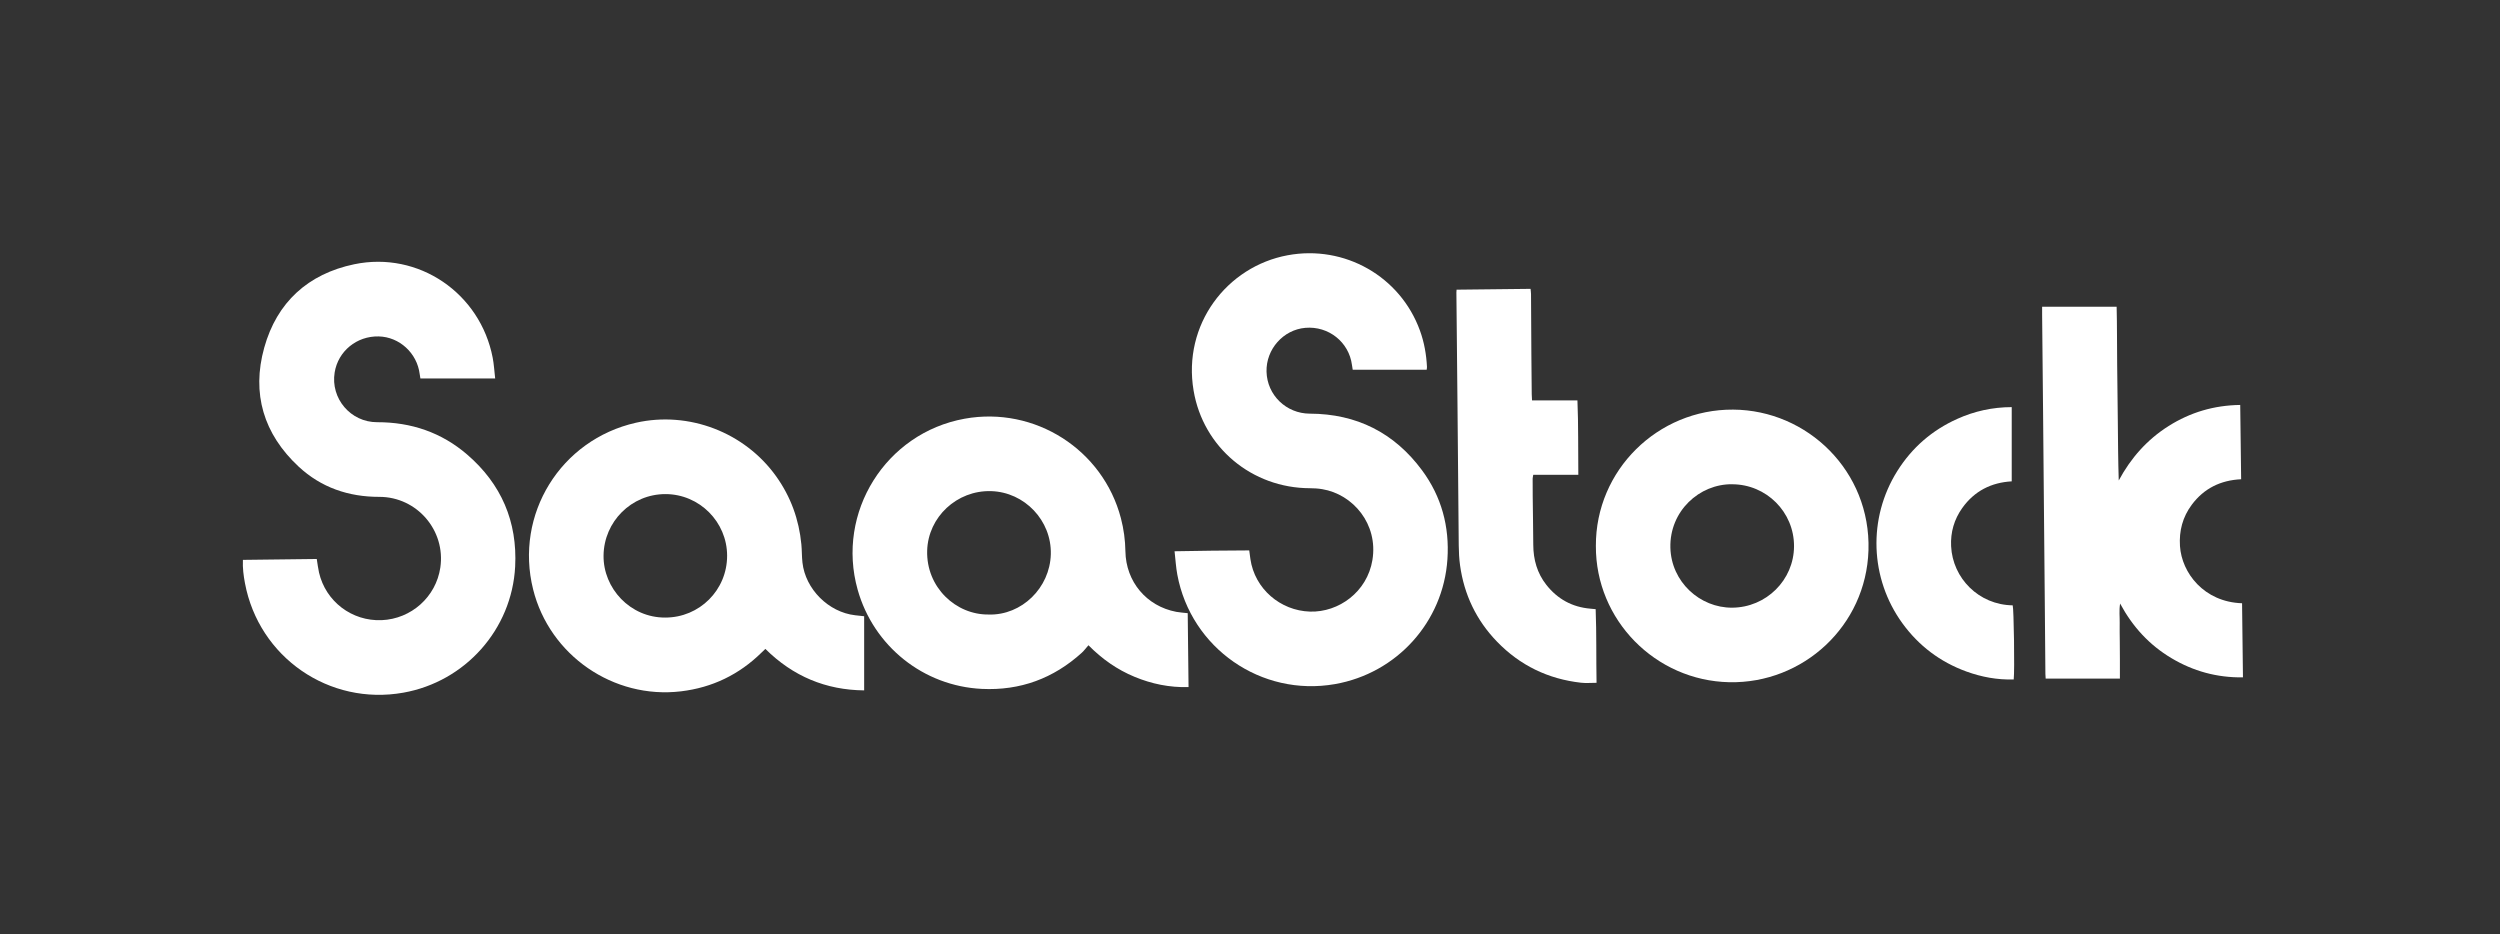
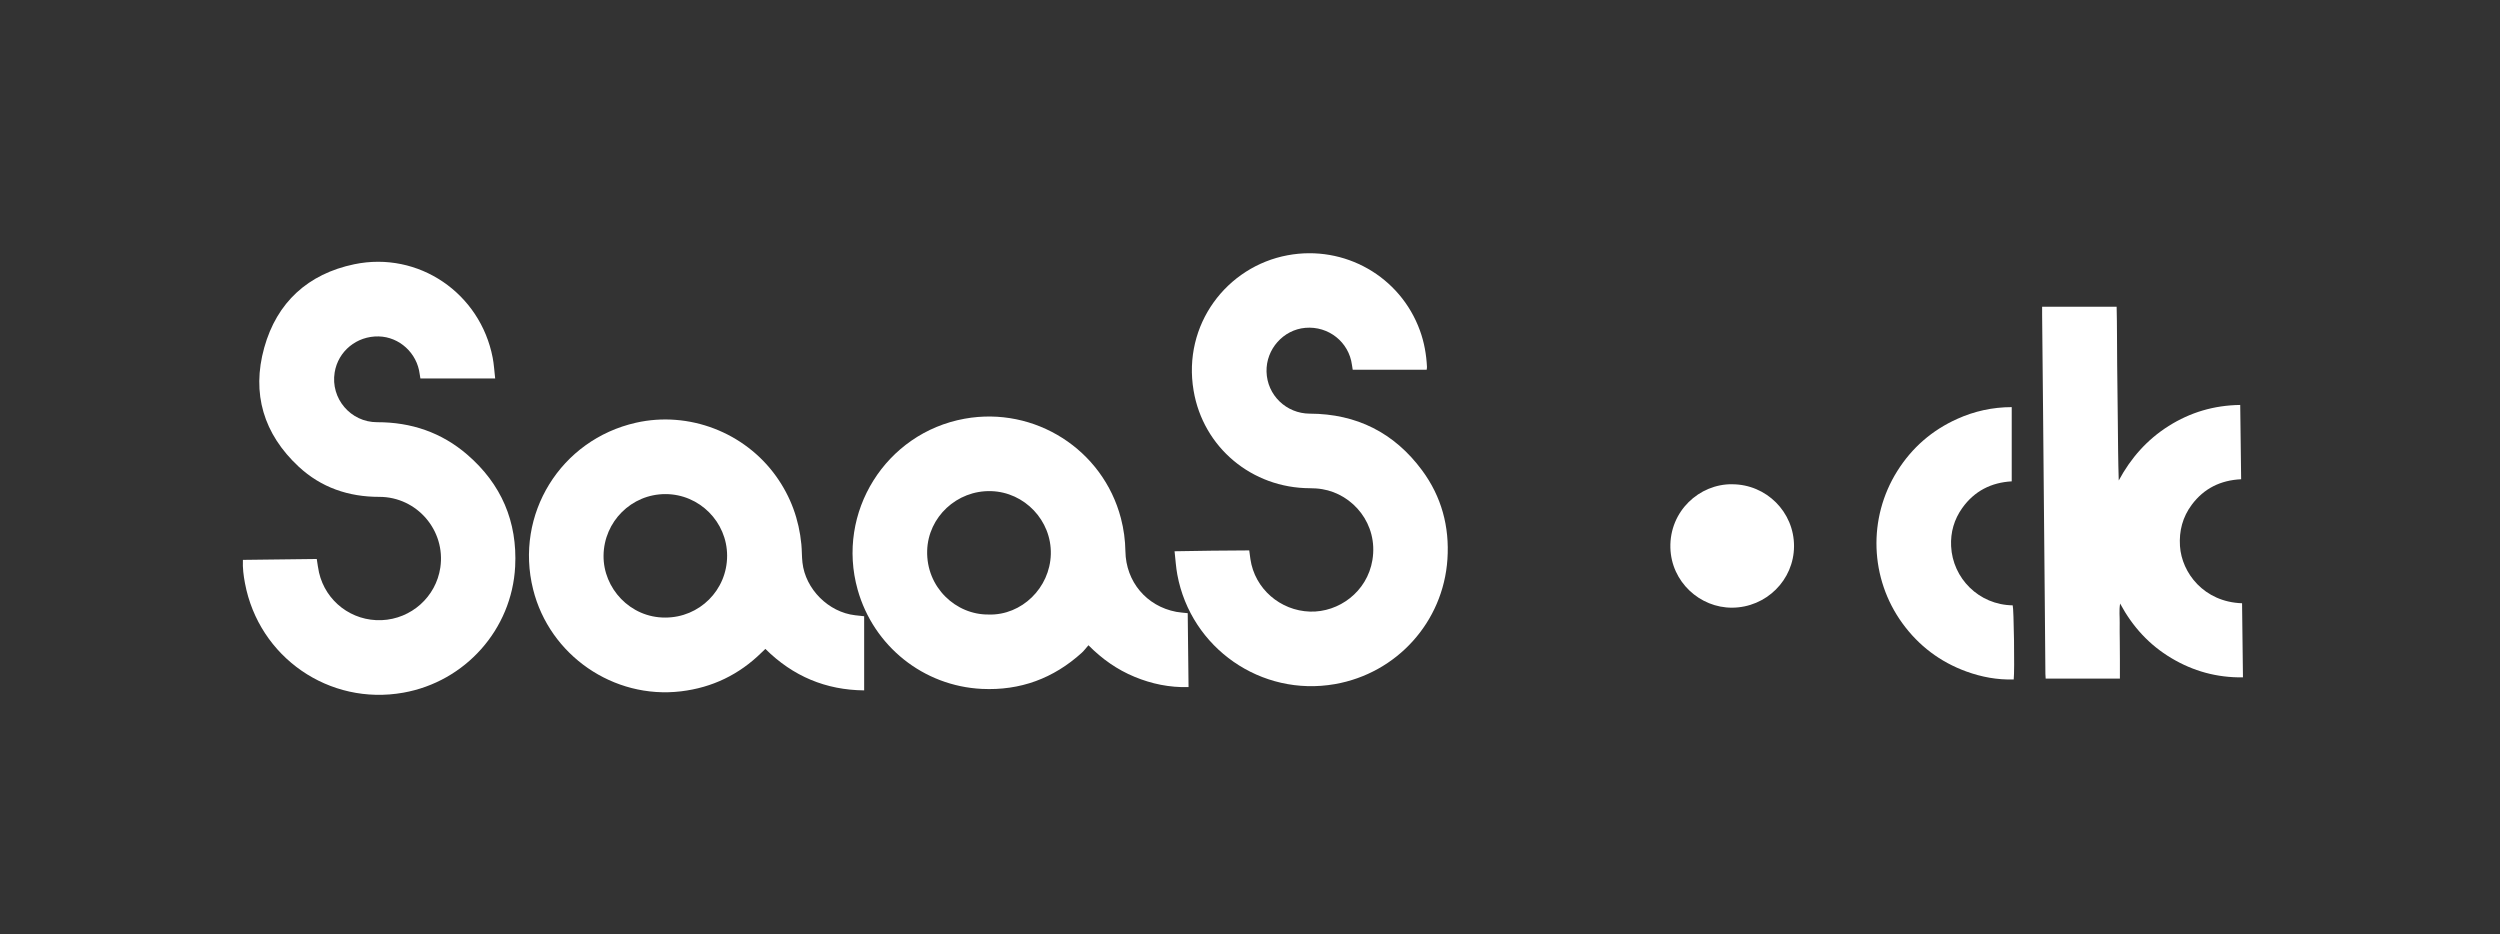
<svg xmlns="http://www.w3.org/2000/svg" id="Layer_1" viewBox="0 0 841.89 314.62">
  <rect x="0" y="0" width="841.89" height="314.62" fill="#333333" stroke="none" />
  <defs>
    <style>.cls-1{fill:#fff;stroke-width:0px;}</style>
  </defs>
  <path class="cls-1" d="m166.74,127.45h-25.17c-.07-.46-.18-.98-.24-1.5-.88-7.06-6.84-12.51-13.82-12.66-7.38-.16-13.64,4.96-14.81,12.11-1.44,8.77,5.36,16.8,14.31,16.78,11.45-.02,21.67,3.44,30.33,10.91,11.48,9.9,16.93,22.56,16.14,37.72-1.11,21.14-16.79,38.73-37.65,42.45-24.97,4.46-48.65-11.9-53.34-36.87-.47-2.52-.82-5.06-.69-7.85,8.34-.1,16.61-.2,24.87-.3.27,1.64.43,3.13.76,4.57,2.26,9.76,11.09,16.44,21.1,16.03,9.99-.42,18.29-7.85,19.75-17.7,1.85-12.5-7.86-23.83-20.55-23.82-10.37.01-19.59-3.14-27.17-10.19-11.79-10.98-15.89-24.6-11.58-40.06,4.26-15.28,14.75-24.83,30.29-28.08,21.67-4.52,42.47,9.72,46.65,31.5.42,2.19.54,4.44.83,6.97Z" />
  <path class="cls-1" d="m480.44,124.5h-24.91c-.07-.47-.17-1.04-.25-1.6-1.01-7.7-7.88-13.17-15.7-12.5-7.44.64-13.26,7.21-13.07,14.76.2,7.91,6.64,14.11,14.57,14.14,15.77.05,28.44,6.42,37.8,19.07,6.56,8.86,9.28,18.97,8.55,29.95-1.4,21.11-17.03,38.41-37.9,42.06-24.79,4.34-48.45-12.07-53.06-36.85-.47-2.51-.61-5.08-.93-7.89,8.53-.13,16.79-.29,25.15-.29.14,1.05.25,1.99.39,2.93,1.45,9.96,10.04,17.38,20.09,17.68,9.64.28,19.23-6.61,21-17.37,1.99-12.08-6.49-22.13-16.9-23.86-1.37-.23-2.77-.32-4.16-.32-19.48-.05-35.93-13.69-39.16-32.87-3.76-22.26,11.19-41.78,31.67-45.58,19.18-3.56,37.94,7.13,44.55,25.35,1.44,3.96,2.16,8.05,2.37,12.25.01.25-.05.51-.1.96Z" />
  <path class="cls-1" d="m291.01,207.52v24.97c-12.88-.12-23.96-4.73-33.27-13.97-.45.43-.87.82-1.27,1.22-7.56,7.44-16.62,11.81-27.14,13.07-22.76,2.72-44.27-12.15-49.8-34.34-6.29-25.25,9.23-50.39,34.66-56.12,17.77-4,36.58,3.21,47.2,18.07,4.91,6.88,7.68,14.53,8.48,22.92.19,2.02.14,4.07.36,6.09.99,8.97,8.79,16.74,17.75,17.76.95.11,1.9.21,3.04.33Zm-67,.45c11.55.01,20.85-9.26,20.85-20.81,0-11.41-9.34-20.76-20.76-20.77-11.46-.01-20.71,9.26-20.85,20.68-.14,11.03,8.97,20.95,20.76,20.9Z" />
  <path class="cls-1" d="m399.97,206.49c.09,8.35.18,16.53.28,24.89-6.42.18-12.42-1.07-18.21-3.47-5.81-2.41-10.87-5.94-15.5-10.62-.8.91-1.44,1.79-2.22,2.51-9.54,8.67-20.77,12.81-33.66,12.19-19.72-.95-36.5-14.41-41.84-33.41-7.31-26.02,9.44-52.78,36.04-57.58,23.61-4.26,46.58,10.38,52.62,33.54.95,3.64,1.45,7.34,1.51,11.11.16,10.23,7.1,18.49,17.13,20.39,1.2.23,2.44.29,3.85.45Zm-66.96.46c11.07.28,20.57-8.98,20.86-20.33.29-11.31-8.83-20.92-20.14-21.23-11.49-.32-21.17,8.71-21.5,20.02-.36,12.39,9.71,21.71,20.78,21.53Z" />
  <path class="cls-1" d="m687.73,103.29h25.06c.17,6.46.1,12.97.18,19.47.08,6.48.16,12.96.22,19.44.06,6.51.1,13.02.31,19.61,4.07-7.58,9.57-13.79,16.82-18.36,7.29-4.59,15.23-6.96,24.09-7.08.1,8.37.21,16.63.31,25.02-6.95.33-12.53,3.1-16.63,8.59-3.07,4.12-4.3,8.8-3.97,13.91.58,8.99,8.03,18.84,20.91,19.26.1,8.25.2,16.51.3,24.96-8.81.12-16.78-2.1-24.15-6.51-7.35-4.4-12.98-10.46-17.22-18.35-.39,2.39-.1,4.43-.14,6.45-.04,2.09.01,4.18.03,6.27.01,2.04.04,4.07.04,6.11,0,2.08,0,4.16,0,6.45h-25c-.03-.44-.08-1.01-.09-1.58-.07-7.93-.13-15.85-.2-23.78-.1-11.73-.22-23.46-.32-35.19-.09-9.69-.17-19.39-.26-29.08-.1-10.93-.21-21.85-.32-32.78,0-.85,0-1.7,0-2.81Z" />
-   <path class="cls-1" d="m537.42,183.85c-.11-25.51,20.84-46.06,46.22-45.91,25.06.15,46.38,20.78,45.58,47.35-.77,25.53-22.05,44.96-46.87,44.45-24.9-.52-45.05-20.97-44.93-45.89Zm45.9-20.78c-11.09-.12-21.1,9.08-20.81,21.34.28,11.56,9.96,20.29,20.8,20.23,11.46-.07,20.8-9.29,20.84-20.7.04-11.49-9.31-20.85-20.83-20.86Z" />
-   <path class="cls-1" d="m515.94,134.84h15.27c.35,8.37.2,16.59.3,25.05h-15.18c-.09.58-.19.93-.2,1.28,0,1.98,0,3.96.02,5.94.06,5.46.16,10.92.19,16.38.03,4.97,1.3,9.53,4.41,13.47,3.78,4.79,8.71,7.49,14.81,8.01.53.05,1.06.1,1.79.17.32,8.28.15,16.55.3,24.8-1.85,0-3.56.16-5.24-.03-11.06-1.25-20.53-5.82-28.28-13.83-6.96-7.2-11.08-15.82-12.45-25.72-.31-2.22-.41-4.48-.44-6.73-.16-15.37-.27-30.74-.41-46.11-.12-13.02-.25-26.03-.38-39.05,0-.26.03-.51.06-.92,8.3-.09,16.53-.18,24.92-.28.05.63.14,1.2.15,1.77.05,6.8.08,13.6.12,20.4.03,4.44.07,8.89.12,13.33,0,.64.06,1.27.1,2.05Z" />
+   <path class="cls-1" d="m537.42,183.85Zm45.9-20.78c-11.09-.12-21.1,9.08-20.81,21.34.28,11.56,9.96,20.29,20.8,20.23,11.46-.07,20.8-9.29,20.84-20.7.04-11.49-9.31-20.85-20.83-20.86Z" />
  <path class="cls-1" d="m677.46,137.09v25.01c-6.87.38-12.57,3.24-16.66,8.98-2.73,3.84-3.98,8.17-3.75,12.87.52,10.78,9.33,19.75,20.74,19.9.38,1.03.69,22.12.34,24.96-5.5.17-10.82-.81-15.98-2.69-8.8-3.22-15.98-8.63-21.49-16.21-10.99-15.11-11.69-35.42-1.74-51.27,4.95-7.89,11.7-13.75,20.19-17.57,5.77-2.6,11.83-3.95,18.36-3.97Z" />
</svg>